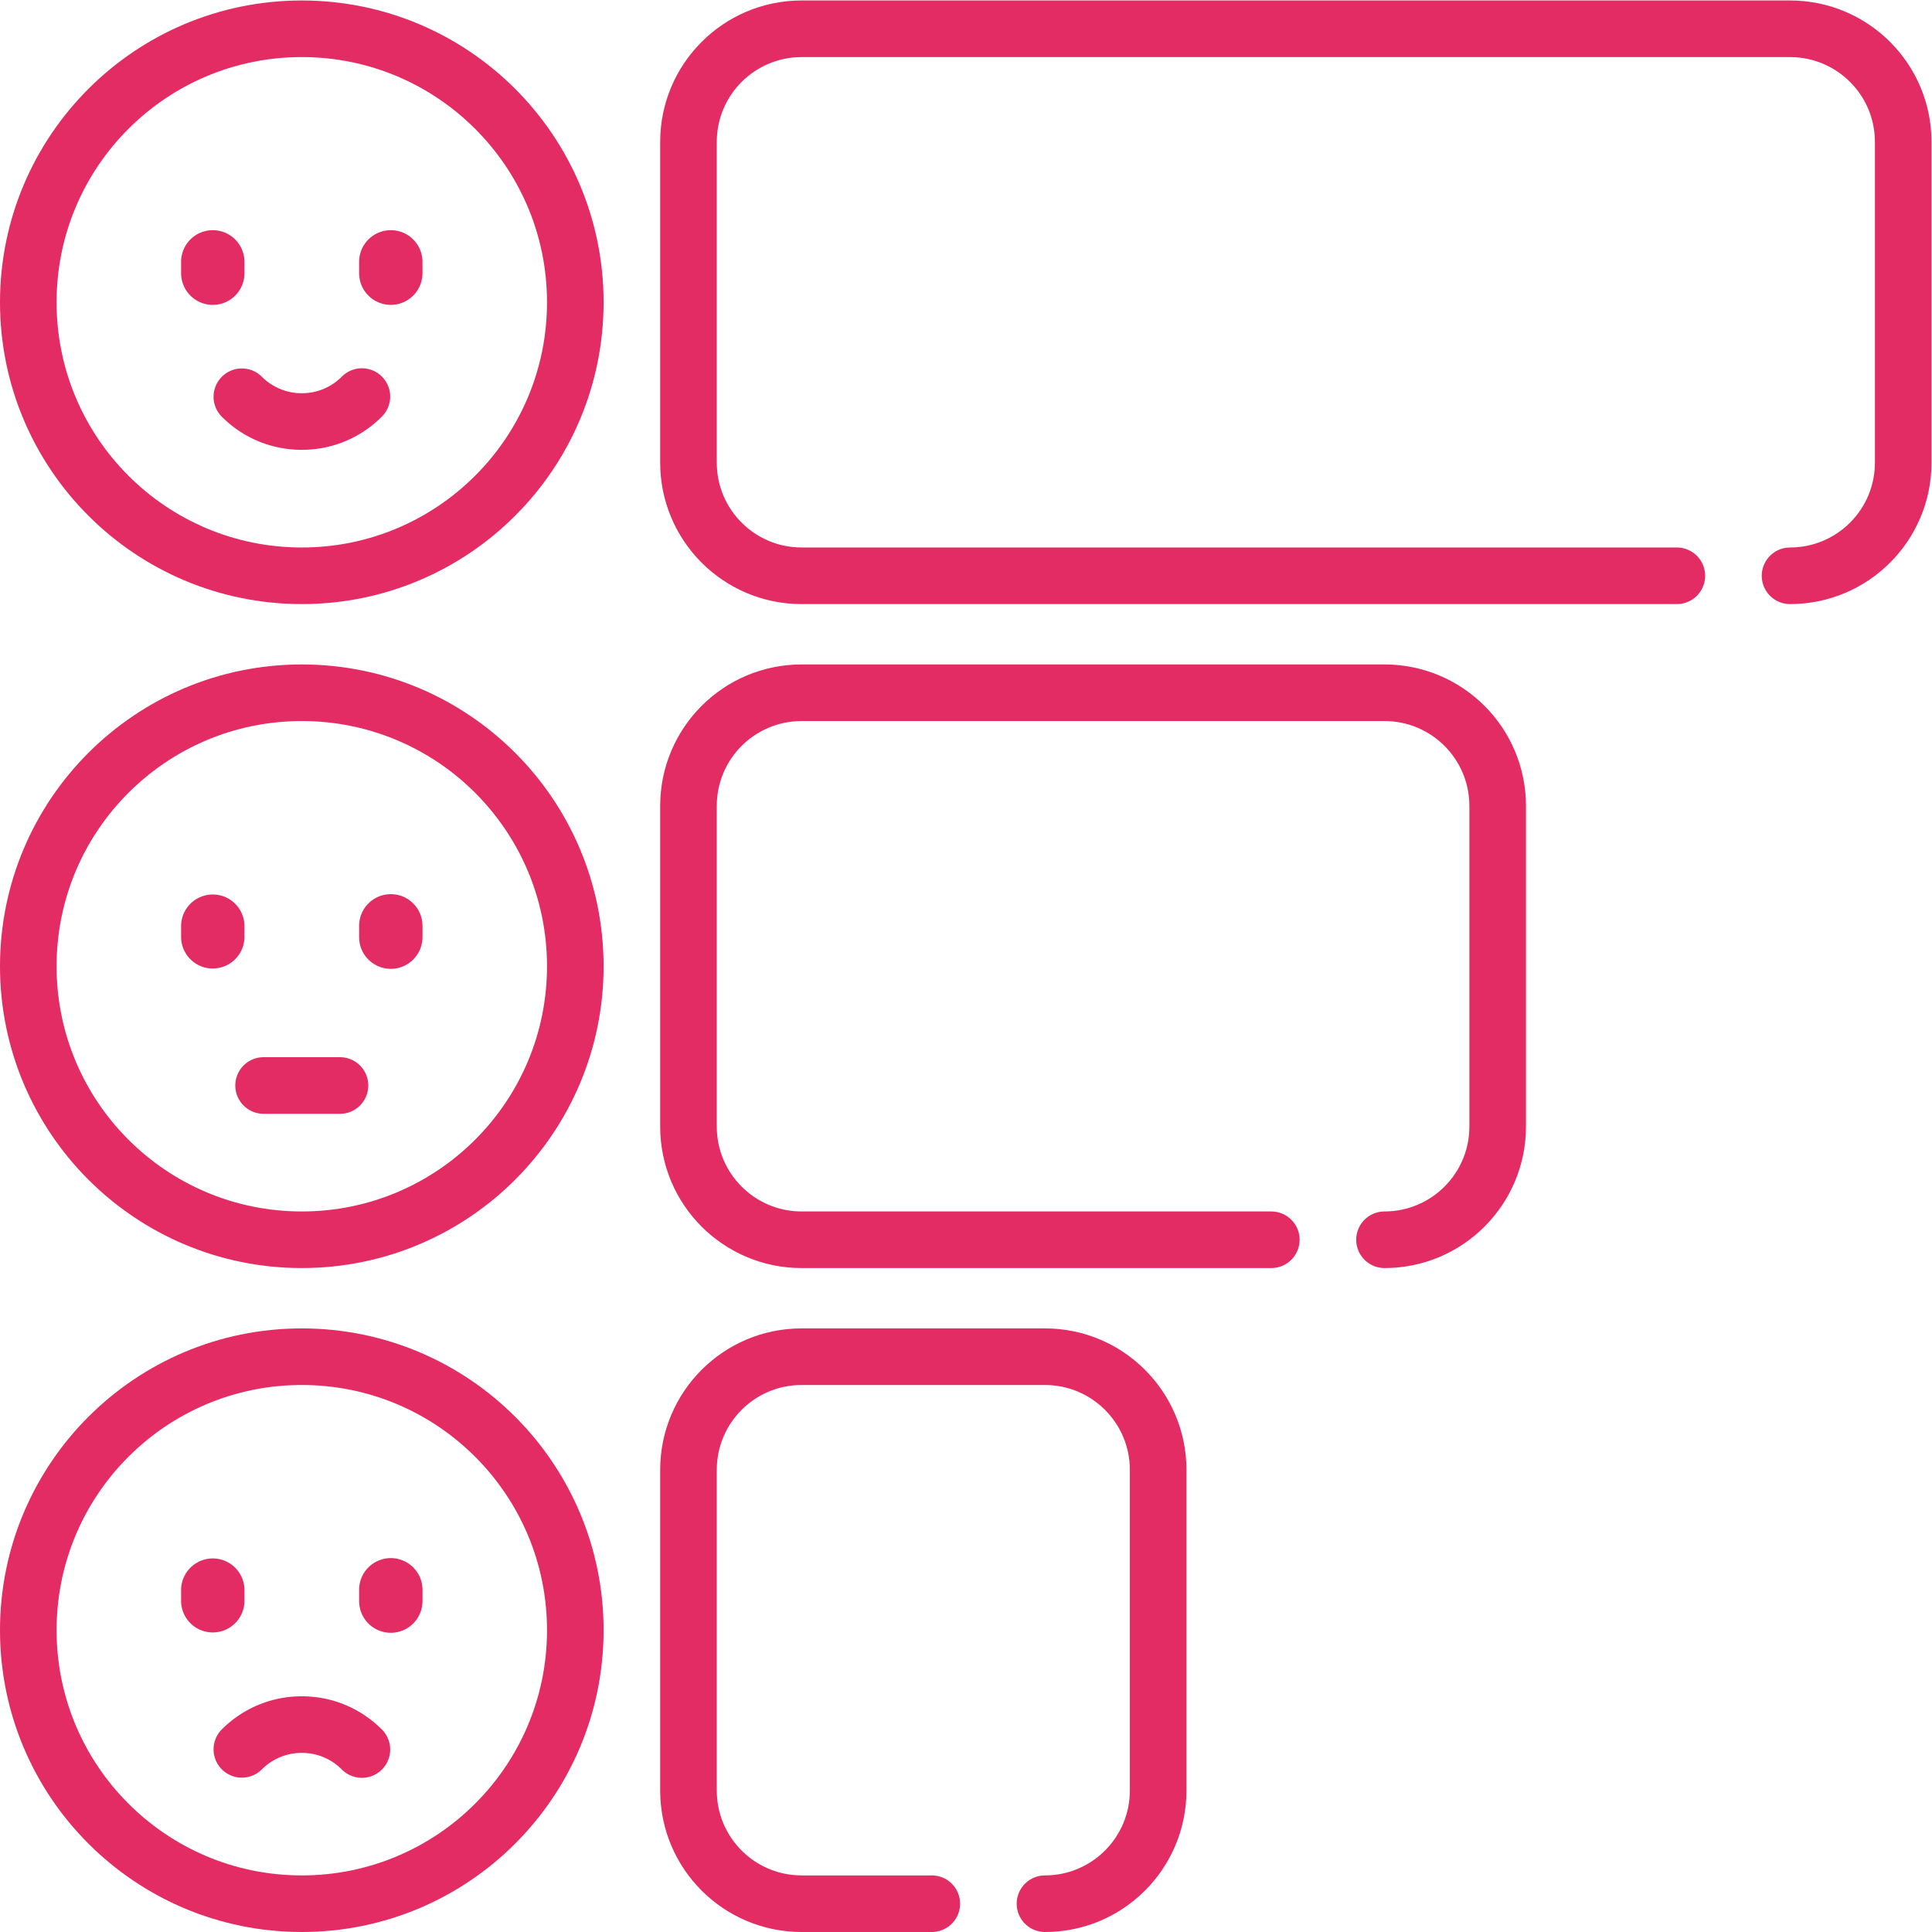
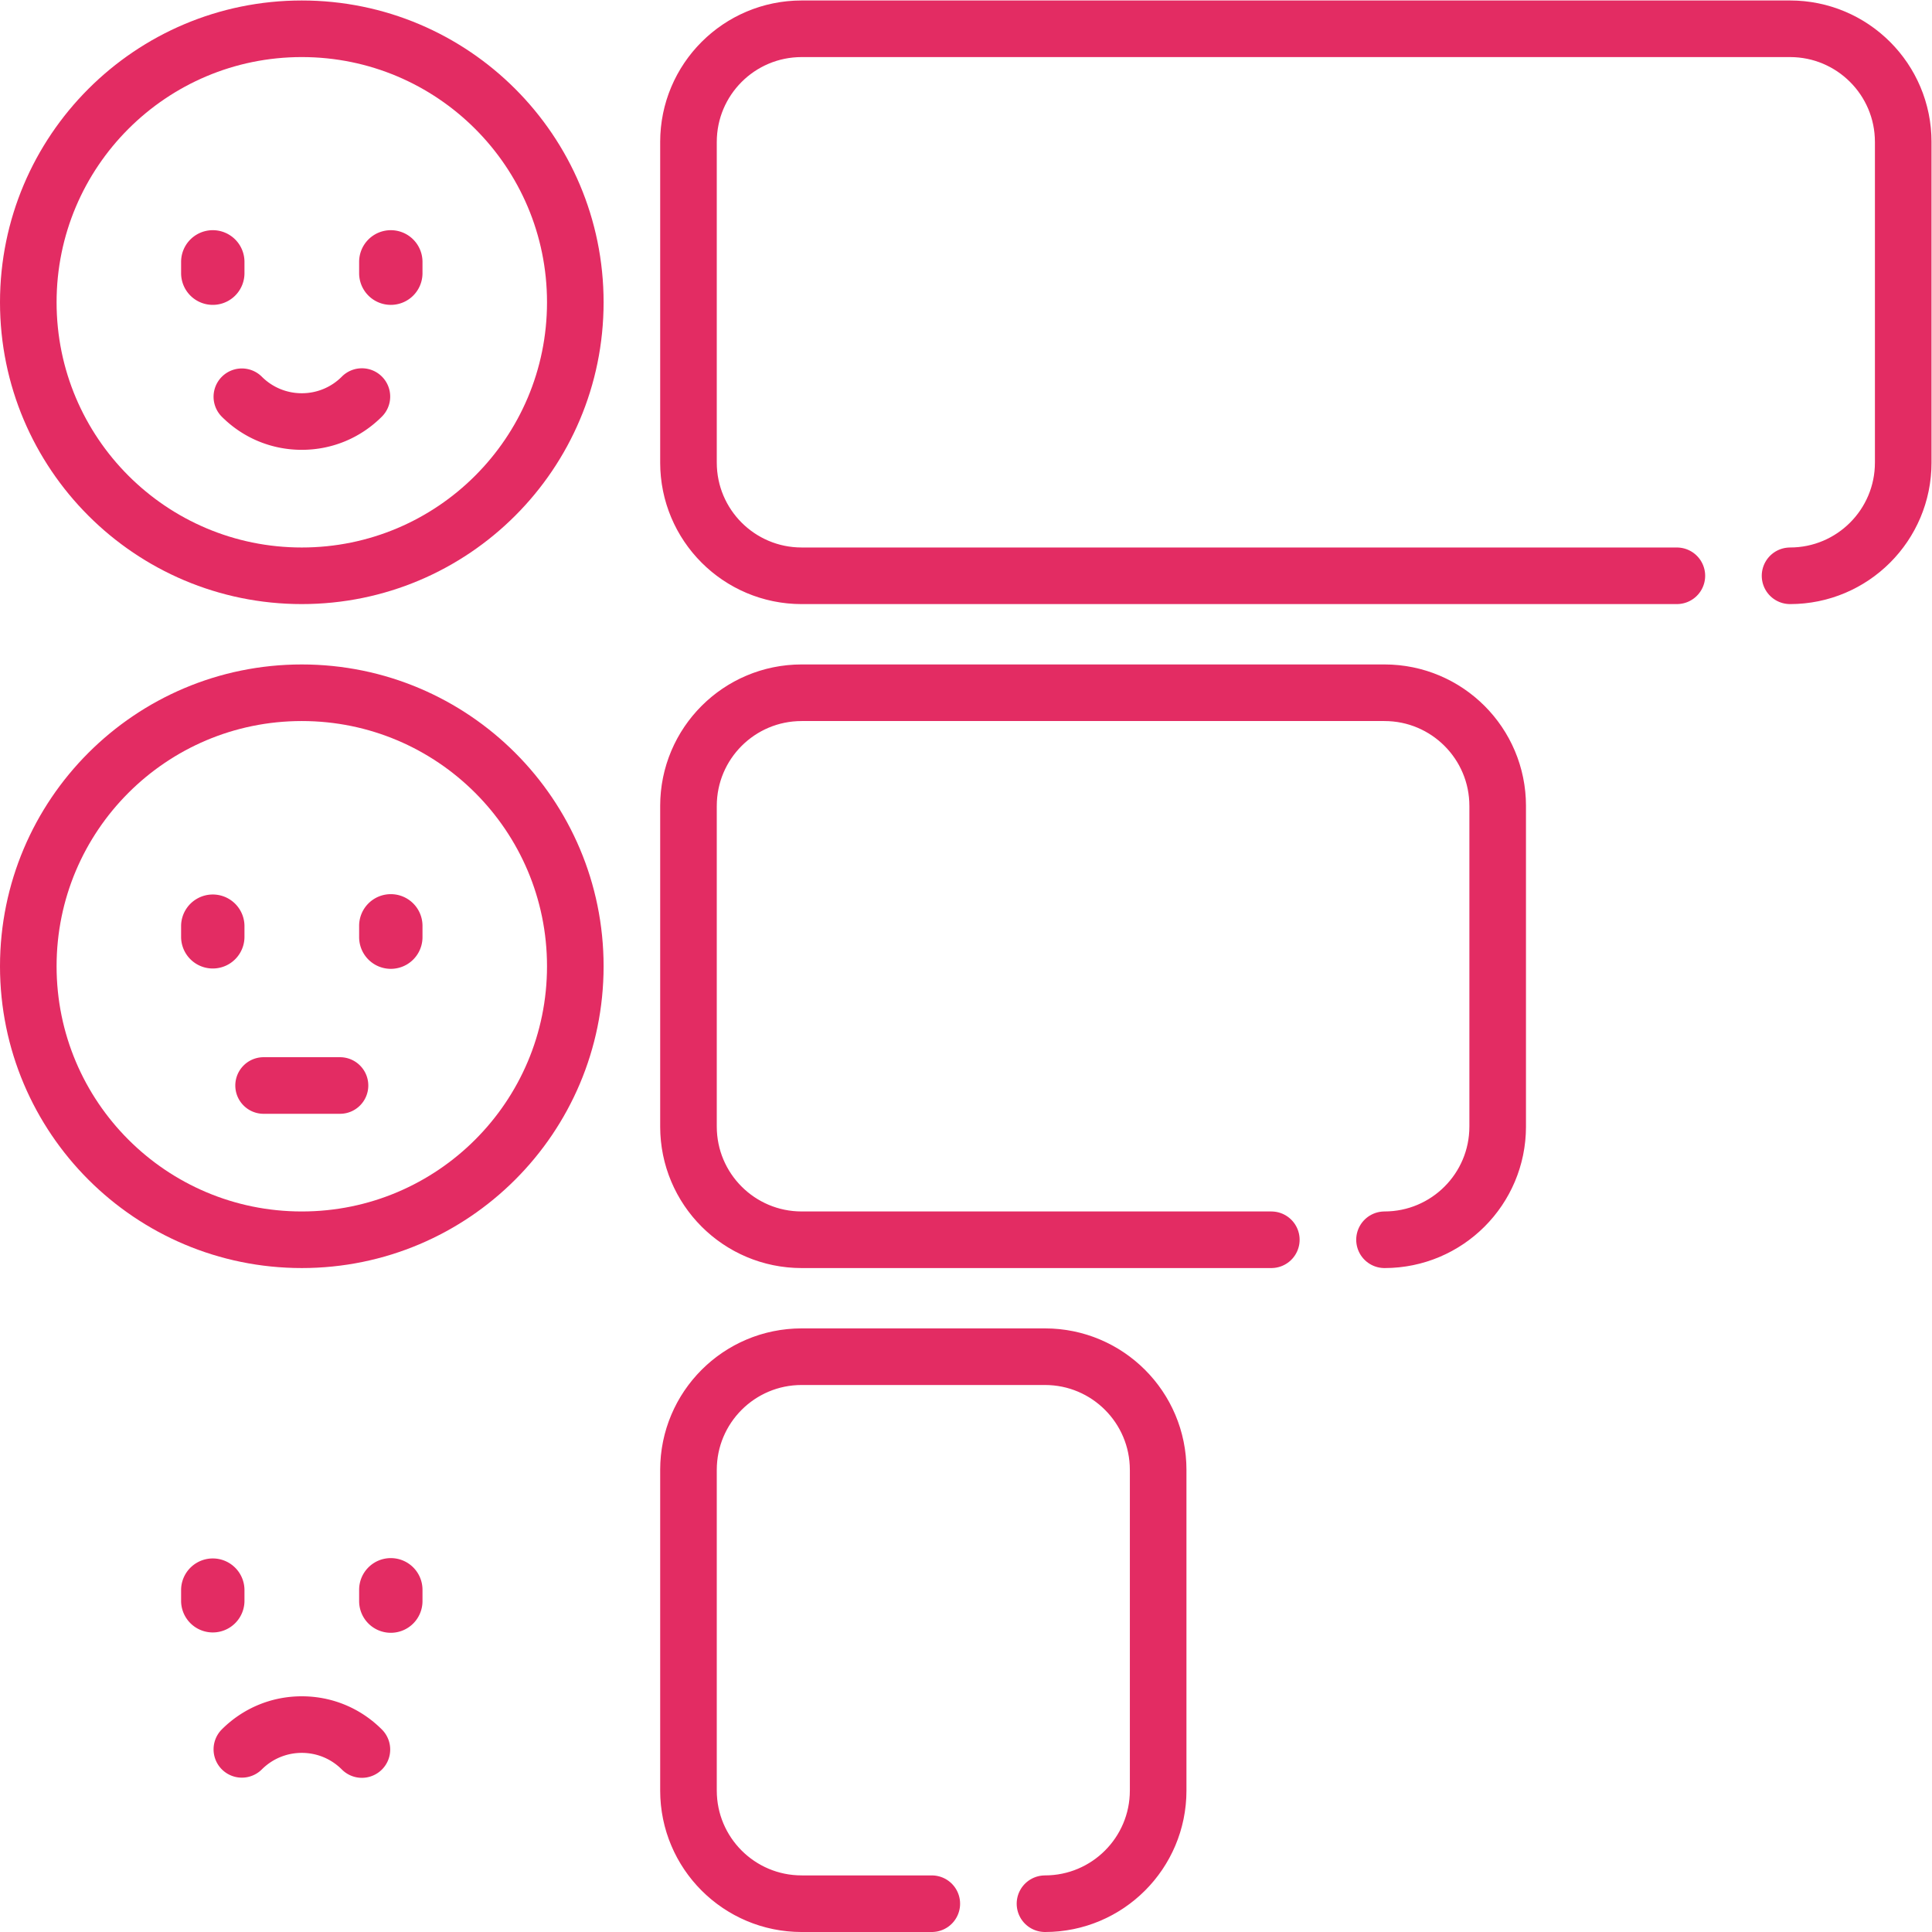
<svg xmlns="http://www.w3.org/2000/svg" version="1.1" width="512" height="512" x="0" y="0" viewBox="0 0 682.667 682.667" style="enable-background:new 0 0 512 512" xml:space="preserve" class="">
  <g>
    <defs>
      <clipPath id="a">
        <path d="M0 512h512V0H0Z" fill="#e32c63" opacity="1" data-original="#000000" />
      </clipPath>
    </defs>
    <g clip-path="url(#a)" transform="matrix(1.333 0 0 -1.333 0 682.667)">
      <path d="M0 0c0-40.041-32.459-72.5-72.5-72.5S-145-40.041-145 0s32.459 72.5 72.5 72.5S0 40.041 0 0Z" style="stroke-width:15;stroke-linecap:round;stroke-linejoin:round;stroke-miterlimit:10;stroke-dasharray:none;stroke-opacity:1" transform="translate(152.5 432)" fill="none" stroke="#e32c63" stroke-width="15" stroke-linecap="round" stroke-linejoin="round" stroke-miterlimit="10" stroke-dasharray="none" stroke-opacity="" data-original="#000000" opacity="1" />
      <path d="M0 0h-262c-16.568 0-30 13.432-30 30v85c0 16.568 13.432 30 30 30H0c16.568 0 30-13.432 30-30V30C30 13.432 16.568 0 0 0Z" style="stroke-width:15;stroke-linecap:round;stroke-linejoin:round;stroke-miterlimit:10;stroke-dasharray:0, 30, 1000, 0, 1000, 0;stroke-dashoffset:0;stroke-opacity:1" transform="translate(474.5 359.5)" fill="none" stroke="#e32c63" stroke-width="15" stroke-linecap="round" stroke-linejoin="round" stroke-miterlimit="10" stroke-dasharray="0, 30, 1000, 0, 1000, 0" stroke-dashoffset="0" stroke-opacity="" data-original="#020201" class="" opacity="1" />
      <path d="M0 0c0-40.041-32.459-72.5-72.5-72.5S-145-40.041-145 0s32.459 72.5 72.5 72.5S0 40.041 0 0Z" style="stroke-width:15;stroke-linecap:round;stroke-linejoin:round;stroke-miterlimit:10;stroke-dasharray:none;stroke-opacity:1" transform="translate(152.5 255.997)" fill="none" stroke="#e32c63" stroke-width="15" stroke-linecap="round" stroke-linejoin="round" stroke-miterlimit="10" stroke-dasharray="none" stroke-opacity="" data-original="#000000" opacity="1" />
      <path d="M0 0h-154.5c-16.568 0-30 13.431-30 30v85c0 16.568 13.432 30 30 30H0c16.568 0 30-13.432 30-30V30C30 13.431 16.568 0 0 0Z" style="stroke-width:15;stroke-linecap:round;stroke-linejoin:round;stroke-miterlimit:10;stroke-dasharray:0, 30, 1000, 0, 1000, 0;stroke-dashoffset:0;stroke-opacity:1" transform="translate(367 183.497)" fill="none" stroke="#e32c63" stroke-width="15" stroke-linecap="round" stroke-linejoin="round" stroke-miterlimit="10" stroke-dasharray="0, 30, 1000, 0, 1000, 0" stroke-dashoffset="0" stroke-opacity="" data-original="#020201" class="" opacity="1" />
-       <path d="M0 0c0-40.041-32.459-72.5-72.5-72.5S-145-40.041-145 0s32.459 72.5 72.5 72.5S0 40.041 0 0Z" style="stroke-width:15;stroke-linecap:round;stroke-linejoin:round;stroke-miterlimit:10;stroke-dasharray:none;stroke-opacity:1" transform="translate(152.5 80)" fill="none" stroke="#e32c63" stroke-width="15" stroke-linecap="round" stroke-linejoin="round" stroke-miterlimit="10" stroke-dasharray="none" stroke-opacity="" data-original="#000000" opacity="1" />
      <path d="M0 0h-64.5c-16.568 0-30 13.432-30 30v85c0 16.568 13.432 30 30 30H0c16.568 0 30-13.432 30-30V30C30 13.432 16.568 0 0 0Z" style="stroke-width:15;stroke-linecap:round;stroke-linejoin:round;stroke-miterlimit:10;stroke-dasharray:0, 30, 1000, 0, 1000, 0;stroke-dashoffset:0;stroke-opacity:1" transform="translate(277 7.5)" fill="none" stroke="#e32c63" stroke-width="15" stroke-linecap="round" stroke-linejoin="round" stroke-miterlimit="10" stroke-dasharray="0, 30, 1000, 0, 1000, 0" stroke-dashoffset="0" stroke-opacity="" data-original="#020201" class="" opacity="1" />
      <path d="M0 0v3a8.398 8.398 0 0 1-16.796 0V0A8.398 8.398 0 0 1 0 0" style="fill-opacity:1;fill-rule:nonzero;stroke:none" transform="translate(64.803 439.712)" fill="#e32c63" data-original="#020201" class="" opacity="1" />
      <path d="M0 0a8.397 8.397 0 0 1-8.398-8.398v-3A8.397 8.397 0 0 1 0-19.796a8.397 8.397 0 0 1 8.397 8.398v3A8.397 8.397 0 0 1 0 0" style="fill-opacity:1;fill-rule:nonzero;stroke:none" transform="translate(103.596 451.11)" fill="#e32c63" data-original="#020201" class="" opacity="1" />
      <path d="M0 0a14.904 14.904 0 0 0-10.606-4.394A14.907 14.907 0 0 0-21.214 0 7.5 7.5 0 0 1-31.82-10.607c5.667-5.666 13.201-8.787 21.214-8.787 8.012 0 15.545 3.121 21.212 8.787A7.5 7.5 0 1 1 0 0" style="fill-opacity:1;fill-rule:nonzero;stroke:none" transform="translate(90.606 412.284)" fill="#e32c63" data-original="#020201" class="" opacity="1" />
      <path d="M0 0a8.399 8.399 0 0 1-16.797 0v-3A8.399 8.399 0 0 1 0-3Z" style="fill-opacity:1;fill-rule:nonzero;stroke:none" transform="translate(64.803 266.709)" fill="#e32c63" data-original="#020201" class="" opacity="1" />
      <path d="M0 0a8.397 8.397 0 0 1-8.398-8.398v-3a8.398 8.398 0 1 1 16.796 0v3A8.398 8.398 0 0 1 0 0" style="fill-opacity:1;fill-rule:nonzero;stroke:none" transform="translate(103.596 275.107)" fill="#e32c63" data-original="#020201" class="" opacity="1" />
      <path d="M0 0h-20.25a7.499 7.499 0 0 1-7.5-7.5c0-4.143 3.357-7.5 7.5-7.5H0c4.143 0 7.5 3.357 7.5 7.5S4.143 0 0 0" style="fill-opacity:1;fill-rule:nonzero;stroke:none" transform="translate(90.125 231.887)" fill="#e32c63" data-original="#020201" class="" opacity="1" />
      <path d="M0 0a8.399 8.399 0 0 1-16.797 0v-3A8.399 8.399 0 0 1 0-3Z" style="fill-opacity:1;fill-rule:nonzero;stroke:none" transform="translate(64.803 90.712)" fill="#e32c63" data-original="#020201" class="" opacity="1" />
      <path d="M0 0a8.397 8.397 0 0 1-8.398-8.398v-3A8.397 8.397 0 0 1 0-19.796a8.397 8.397 0 0 1 8.398 8.398v3A8.398 8.398 0 0 1 0 0" style="fill-opacity:1;fill-rule:nonzero;stroke:none" transform="translate(103.596 99.11)" fill="#e32c63" data-original="#020201" class="" opacity="1" />
      <path d="M0 0a14.906 14.906 0 0 0 10.607 4.394c4.006 0 7.774-1.561 10.607-4.394A7.5 7.5 0 1 1 31.82 10.607c-5.667 5.666-13.2 8.787-21.213 8.787-8.012 0-15.546-3.121-21.213-8.787A7.5 7.5 0 0 1 0 0" style="fill-opacity:1;fill-rule:nonzero;stroke:none" transform="translate(69.393 43.086)" fill="#e32c63" data-original="#020201" class="" opacity="1" />
    </g>
  </g>
</svg>